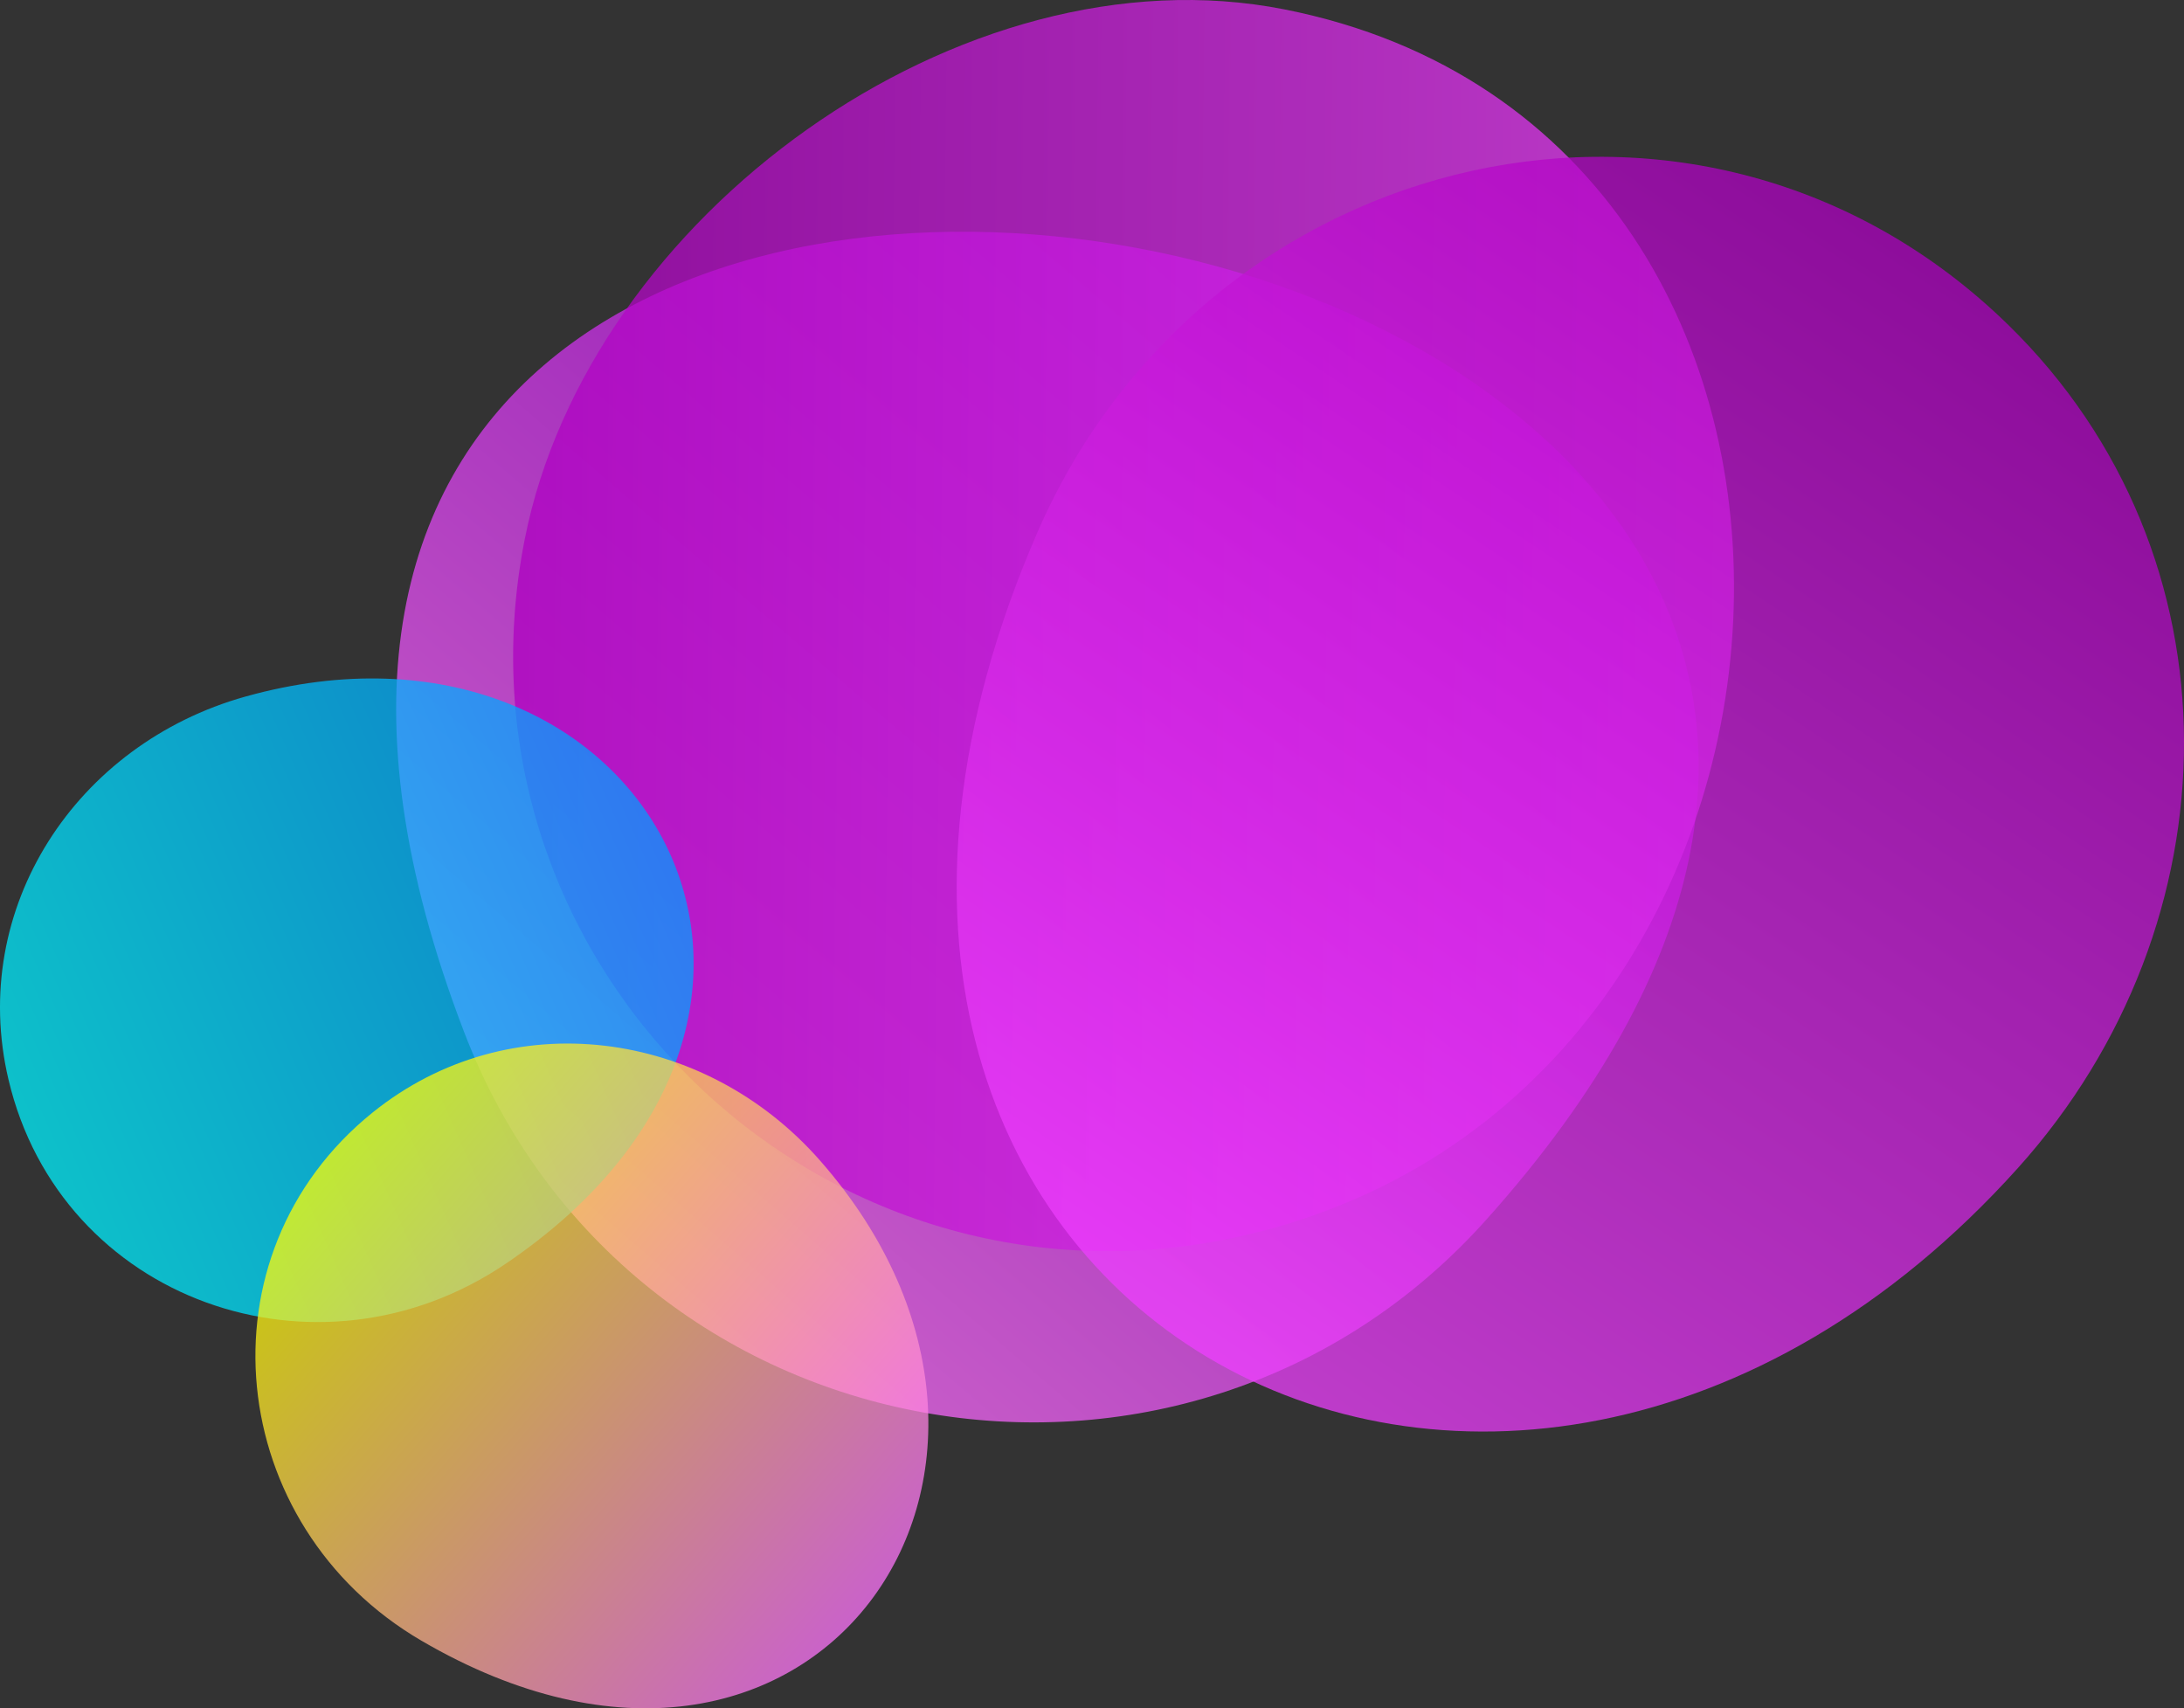
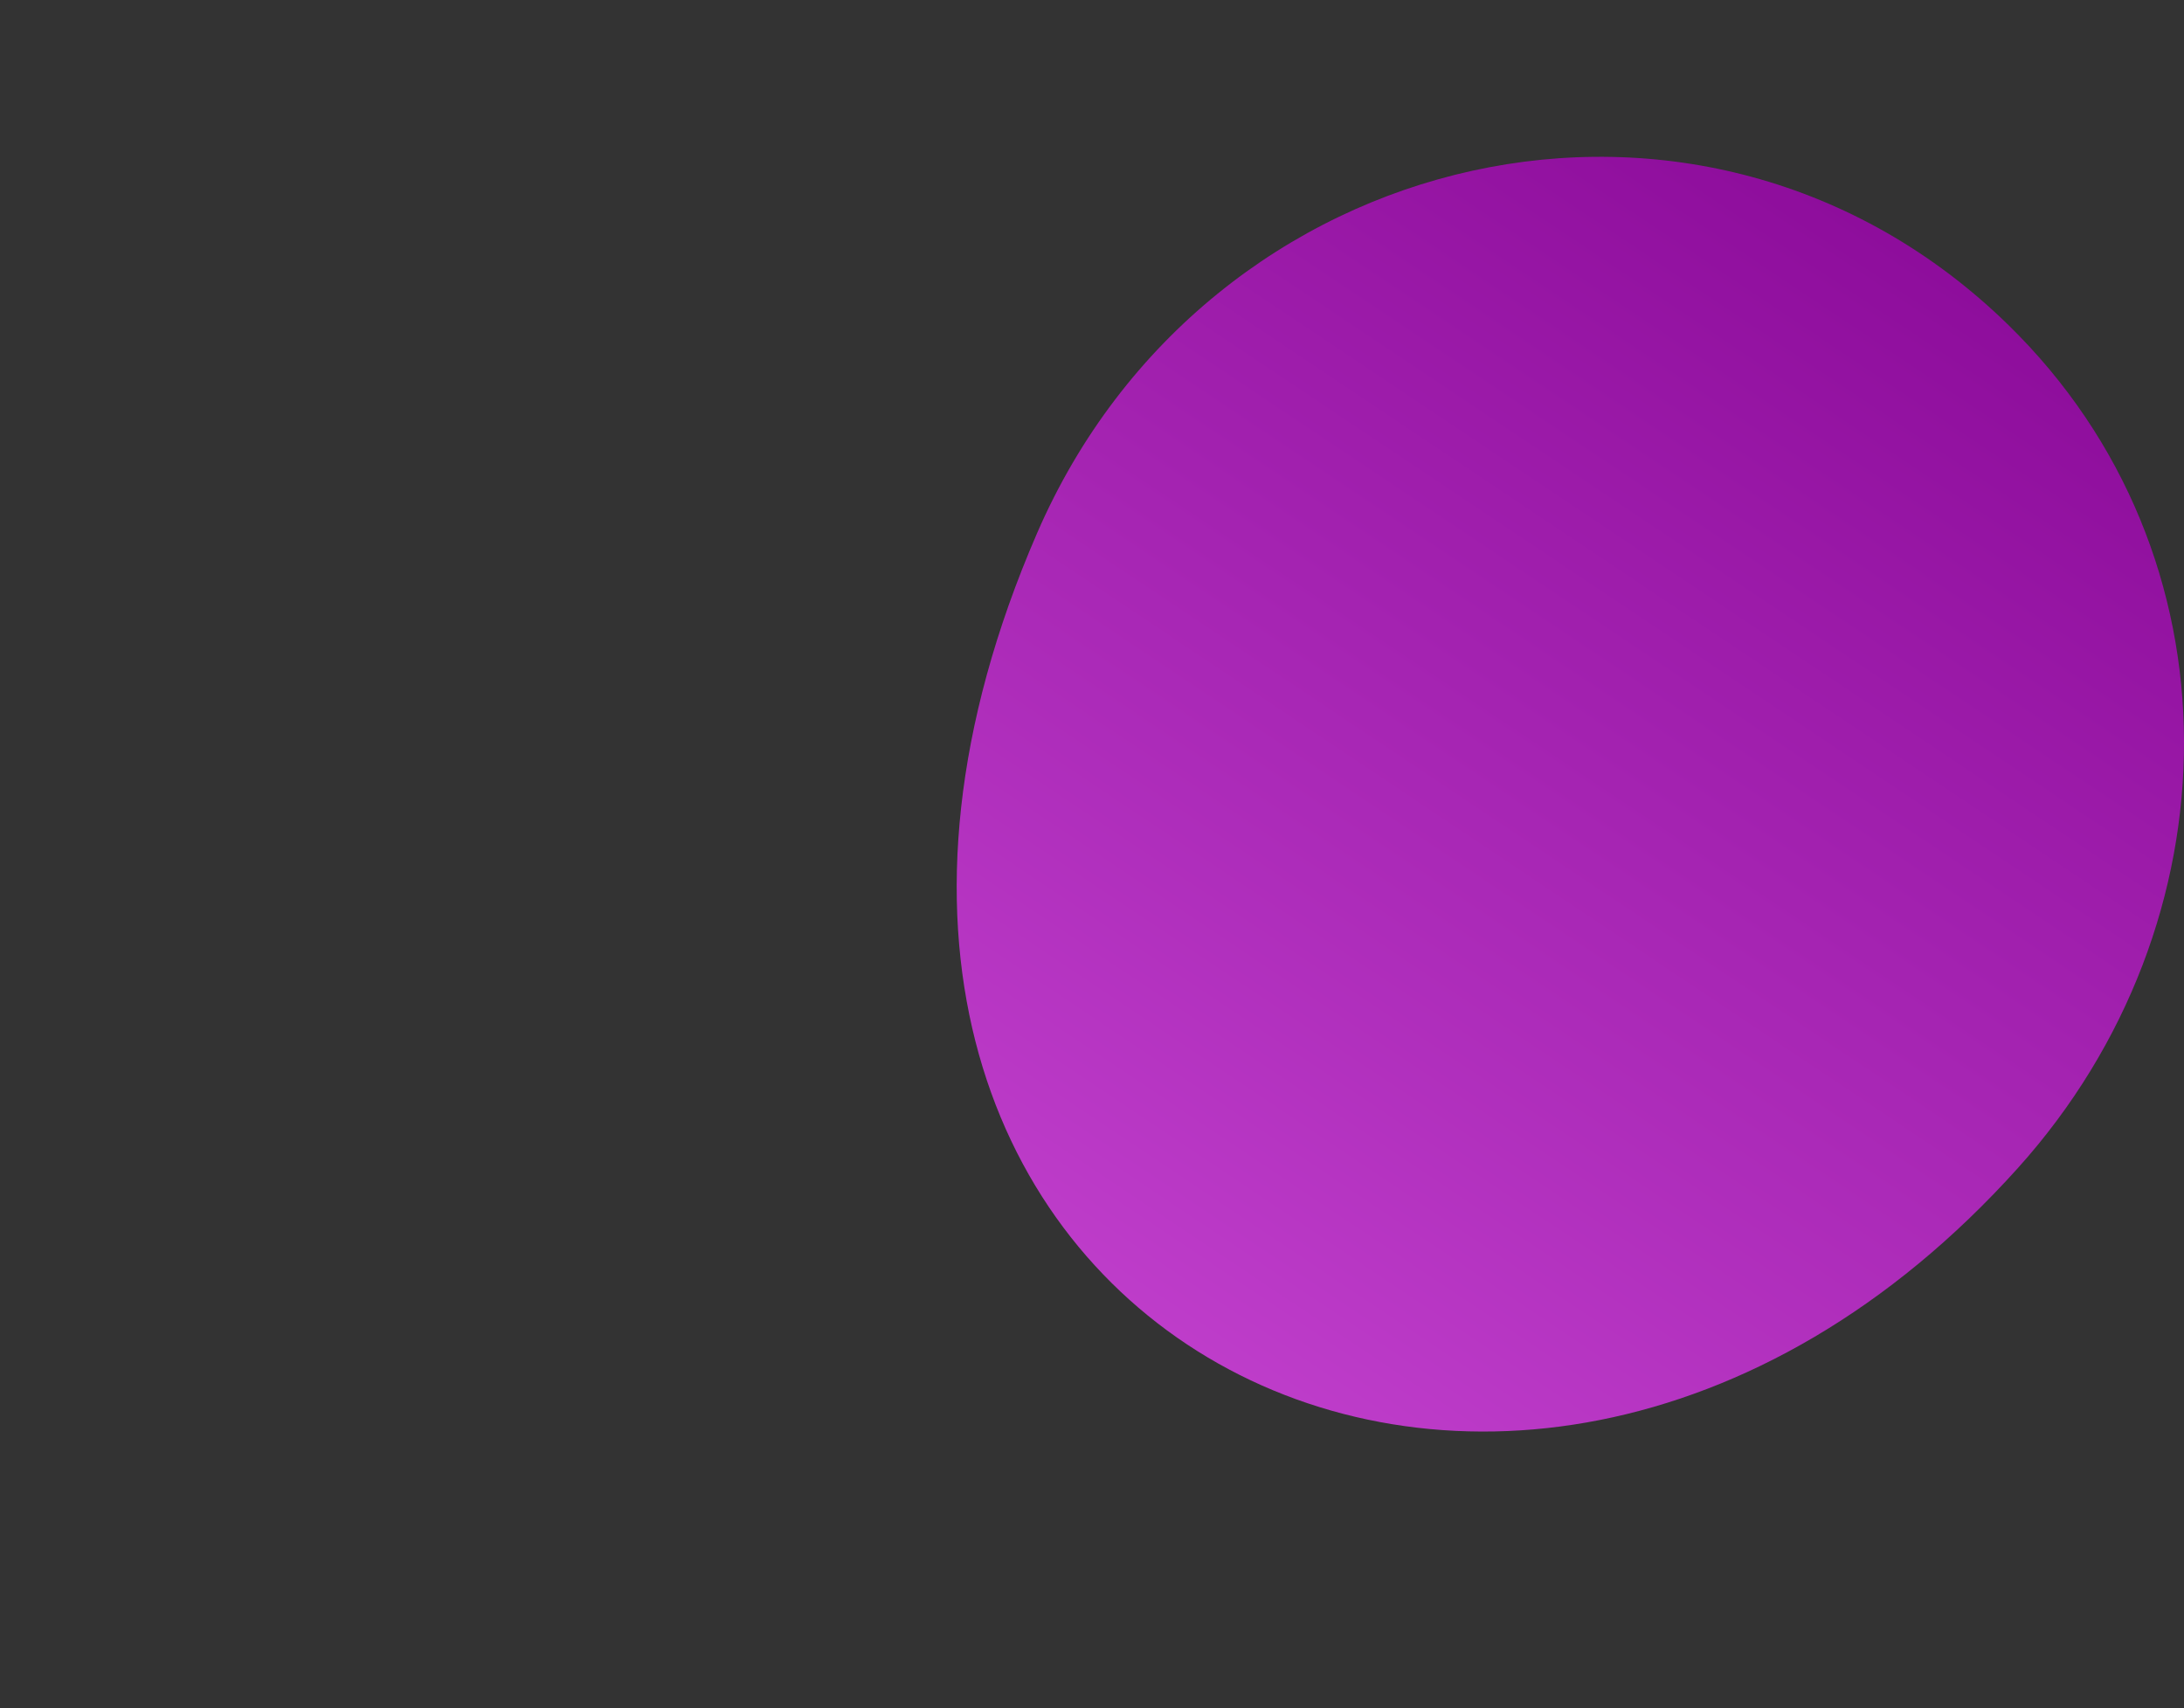
<svg xmlns="http://www.w3.org/2000/svg" version="1.1" id="Layer_1" x="0px" y="0px" width="1561.26px" height="1221.13px" viewBox="0 0 1561.26 1221.13" style="enable-background:new 0 0 1561.26 1221.13;" xml:space="preserve">
  <rect x="0" y="0" width="1561.26" height="1221.13" fill="#333333" stroke="none" />
  <style type="text/css">
	.st0{fill:url(#SVGID_1_);}
	.st1{fill:url(#SVGID_2_);}
	.st2{fill:url(#SVGID_3_);}
	.st3{opacity:0.73;fill:url(#SVGID_4_);}
	.st4{opacity:0.61;fill:url(#SVGID_5_);}
	.st5{opacity:0.61;fill:url(#SVGID_6_);}
	.st6{opacity:0.61;fill:url(#SVGID_7_);}
	.st7{fill:url(#SVGID_8_);}
	.st8{fill:url(#SVGID_9_);}
	.st9{fill:url(#SVGID_10_);}
	.st10{opacity:0.75;fill:url(#SVGID_11_);}
	.st11{opacity:0.75;fill:url(#SVGID_12_);}
	.st12{opacity:0.75;fill:url(#SVGID_13_);}
	.st13{fill:url(#SVGID_14_);}
	.st14{fill:url(#SVGID_15_);}
	.st15{fill:url(#SVGID_16_);}
	.st16{opacity:0.9;fill:url(#SVGID_17_);}
	.st17{opacity:0.76;fill:url(#SVGID_18_);}
	.st18{opacity:0.9;fill:url(#SVGID_19_);}
	.st19{opacity:0.74;fill:url(#SVGID_20_);}
	.st20{opacity:0.73;fill:url(#SVGID_21_);}
	.st21{opacity:0.61;fill:url(#SVGID_22_);}
	.st22{opacity:0.73;fill:url(#SVGID_23_);}
	.st23{opacity:0.73;fill:url(#SVGID_24_);}
	.st24{opacity:0.73;fill:url(#SVGID_25_);}
	.st25{fill:url(#SVGID_26_);}
	.st26{fill:url(#SVGID_27_);}
	.st27{fill:url(#SVGID_28_);}
	.st28{opacity:0.74;fill:url(#SVGID_29_);}
	.st29{opacity:0.74;fill:url(#SVGID_30_);}
	.st30{opacity:0.74;fill:url(#SVGID_31_);}
	.st31{opacity:0.74;fill:url(#SVGID_32_);}
	.st32{fill:url(#SVGID_33_);}
	.st33{fill:url(#SVGID_34_);}
	.st34{fill:url(#SVGID_35_);}
	.st35{opacity:0.75;fill:url(#SVGID_36_);}
	.st36{opacity:0.74;fill:url(#SVGID_37_);}
	.st37{opacity:0.75;fill:url(#SVGID_38_);}
	.st38{opacity:0.75;fill:url(#SVGID_39_);}
	.st39{opacity:0.75;fill:url(#SVGID_40_);}
	.st40{opacity:0.74;fill:url(#SVGID_41_);}
	.st41{opacity:0.74;fill:url(#SVGID_42_);}
	.st42{opacity:0.74;fill:url(#SVGID_43_);}
	.st43{opacity:0.74;fill:url(#SVGID_44_);}
	.st44{fill:url(#SVGID_45_);}
	.st45{fill:url(#SVGID_46_);}
	.st46{fill:url(#SVGID_47_);}
	.st47{opacity:0.74;fill:url(#SVGID_48_);}
	.st48{opacity:0.61;fill:url(#SVGID_49_);}
	.st49{opacity:0.9;fill:url(#SVGID_50_);}
	.st50{opacity:0.86;fill:url(#SVGID_51_);}
	.st51{opacity:0.6;fill:url(#SVGID_52_);}
</style>
  <linearGradient id="SVGID_1_" gradientUnits="userSpaceOnUse" x1="1766.724" y1="1454.34" x2="2644.612" y2="1454.34" gradientTransform="matrix(0.651 -0.759 0.759 0.651 -1816.114 1291.385)">
    <stop offset="2.010300e-03" style="stop-color:#FF70FF" />
    <stop offset="1" style="stop-color:#AC00E2" />
  </linearGradient>
-   <path style="opacity:0.74;fill:url(#SVGID_1_);" d="M331.63,737.32c117.07,305.85,514.95,375.33,730.47,134.97  C1727.24,130.5-25-194.4,331.63,737.32z" />
  <linearGradient id="SVGID_2_" gradientUnits="userSpaceOnUse" x1="36.671" y1="5186.475" x2="908.921" y2="5186.475" gradientTransform="matrix(-1 -0.011 0.011 -1 1220.94 5637.964)">
    <stop offset="2.010300e-03" style="stop-color:#EF40FF" />
    <stop offset="1" style="stop-color:#AE00C1" />
  </linearGradient>
-   <path style="opacity:0.74;fill:url(#SVGID_2_);" d="M879.43,885.28c454.31-93.99,491.55-789.12,38.74-878.57  C687.31-38.9,420.72,154.61,375.11,385.46C316.12,684.05,581.09,947,879.43,885.28z" />
  <linearGradient id="SVGID_3_" gradientUnits="userSpaceOnUse" x1="1995.502" y1="2065.585" x2="2935.133" y2="2065.585" gradientTransform="matrix(0.556 -0.831 0.831 0.556 -1973.722 1474.036)">
    <stop offset="2.010300e-03" style="stop-color:#EF40FF" />
    <stop offset="1" style="stop-color:#AE00C1" />
  </linearGradient>
  <path style="opacity:0.74;fill:url(#SVGID_3_);" d="M741.41,381.01c-241.54,556.71,332.98,863.47,701.21,453.81  c157.31-175.01,161.38-438.05-6.92-602.52C1218.02,19.57,862.66,101.53,741.41,381.01z" />
  <linearGradient id="SVGID_4_" gradientUnits="userSpaceOnUse" x1="-185.095" y1="5016.264" x2="316.705" y2="5016.264" gradientTransform="matrix(-0.915 0.404 -0.404 -0.915 2333.555 5272.903)">
    <stop offset="0" style="stop-color:#009CFF" />
    <stop offset="1" style="stop-color:#00F3FF" />
  </linearGradient>
-   <path style="opacity:0.74;fill:url(#SVGID_4_);" d="M361.6,903.27c268.28-181.82,97.11-484.6-186.18-405.34  C54.4,531.78-22.75,649.2,6.03,771.53C43.25,929.75,226.92,994.54,361.6,903.27z" />
  <linearGradient id="SVGID_5_" gradientUnits="userSpaceOnUse" x1="1375" y1="3920.265" x2="1876.758" y2="3920.265" gradientTransform="matrix(-0.759 -0.651 0.651 -0.759 -889.487 5022.585)">
    <stop offset="0" style="stop-color:#FF73FF" />
    <stop offset="1" style="stop-color:#FFFF00" />
  </linearGradient>
-   <path style="opacity:0.74;fill:url(#SVGID_5_);" d="M301.26,1172.79c279.89,163.38,478.98-121.82,285.1-343.05  c-82.83-94.51-222.05-113.35-319.94-34.54C139.82,897.14,160.75,1090.77,301.26,1172.79z" />
</svg>